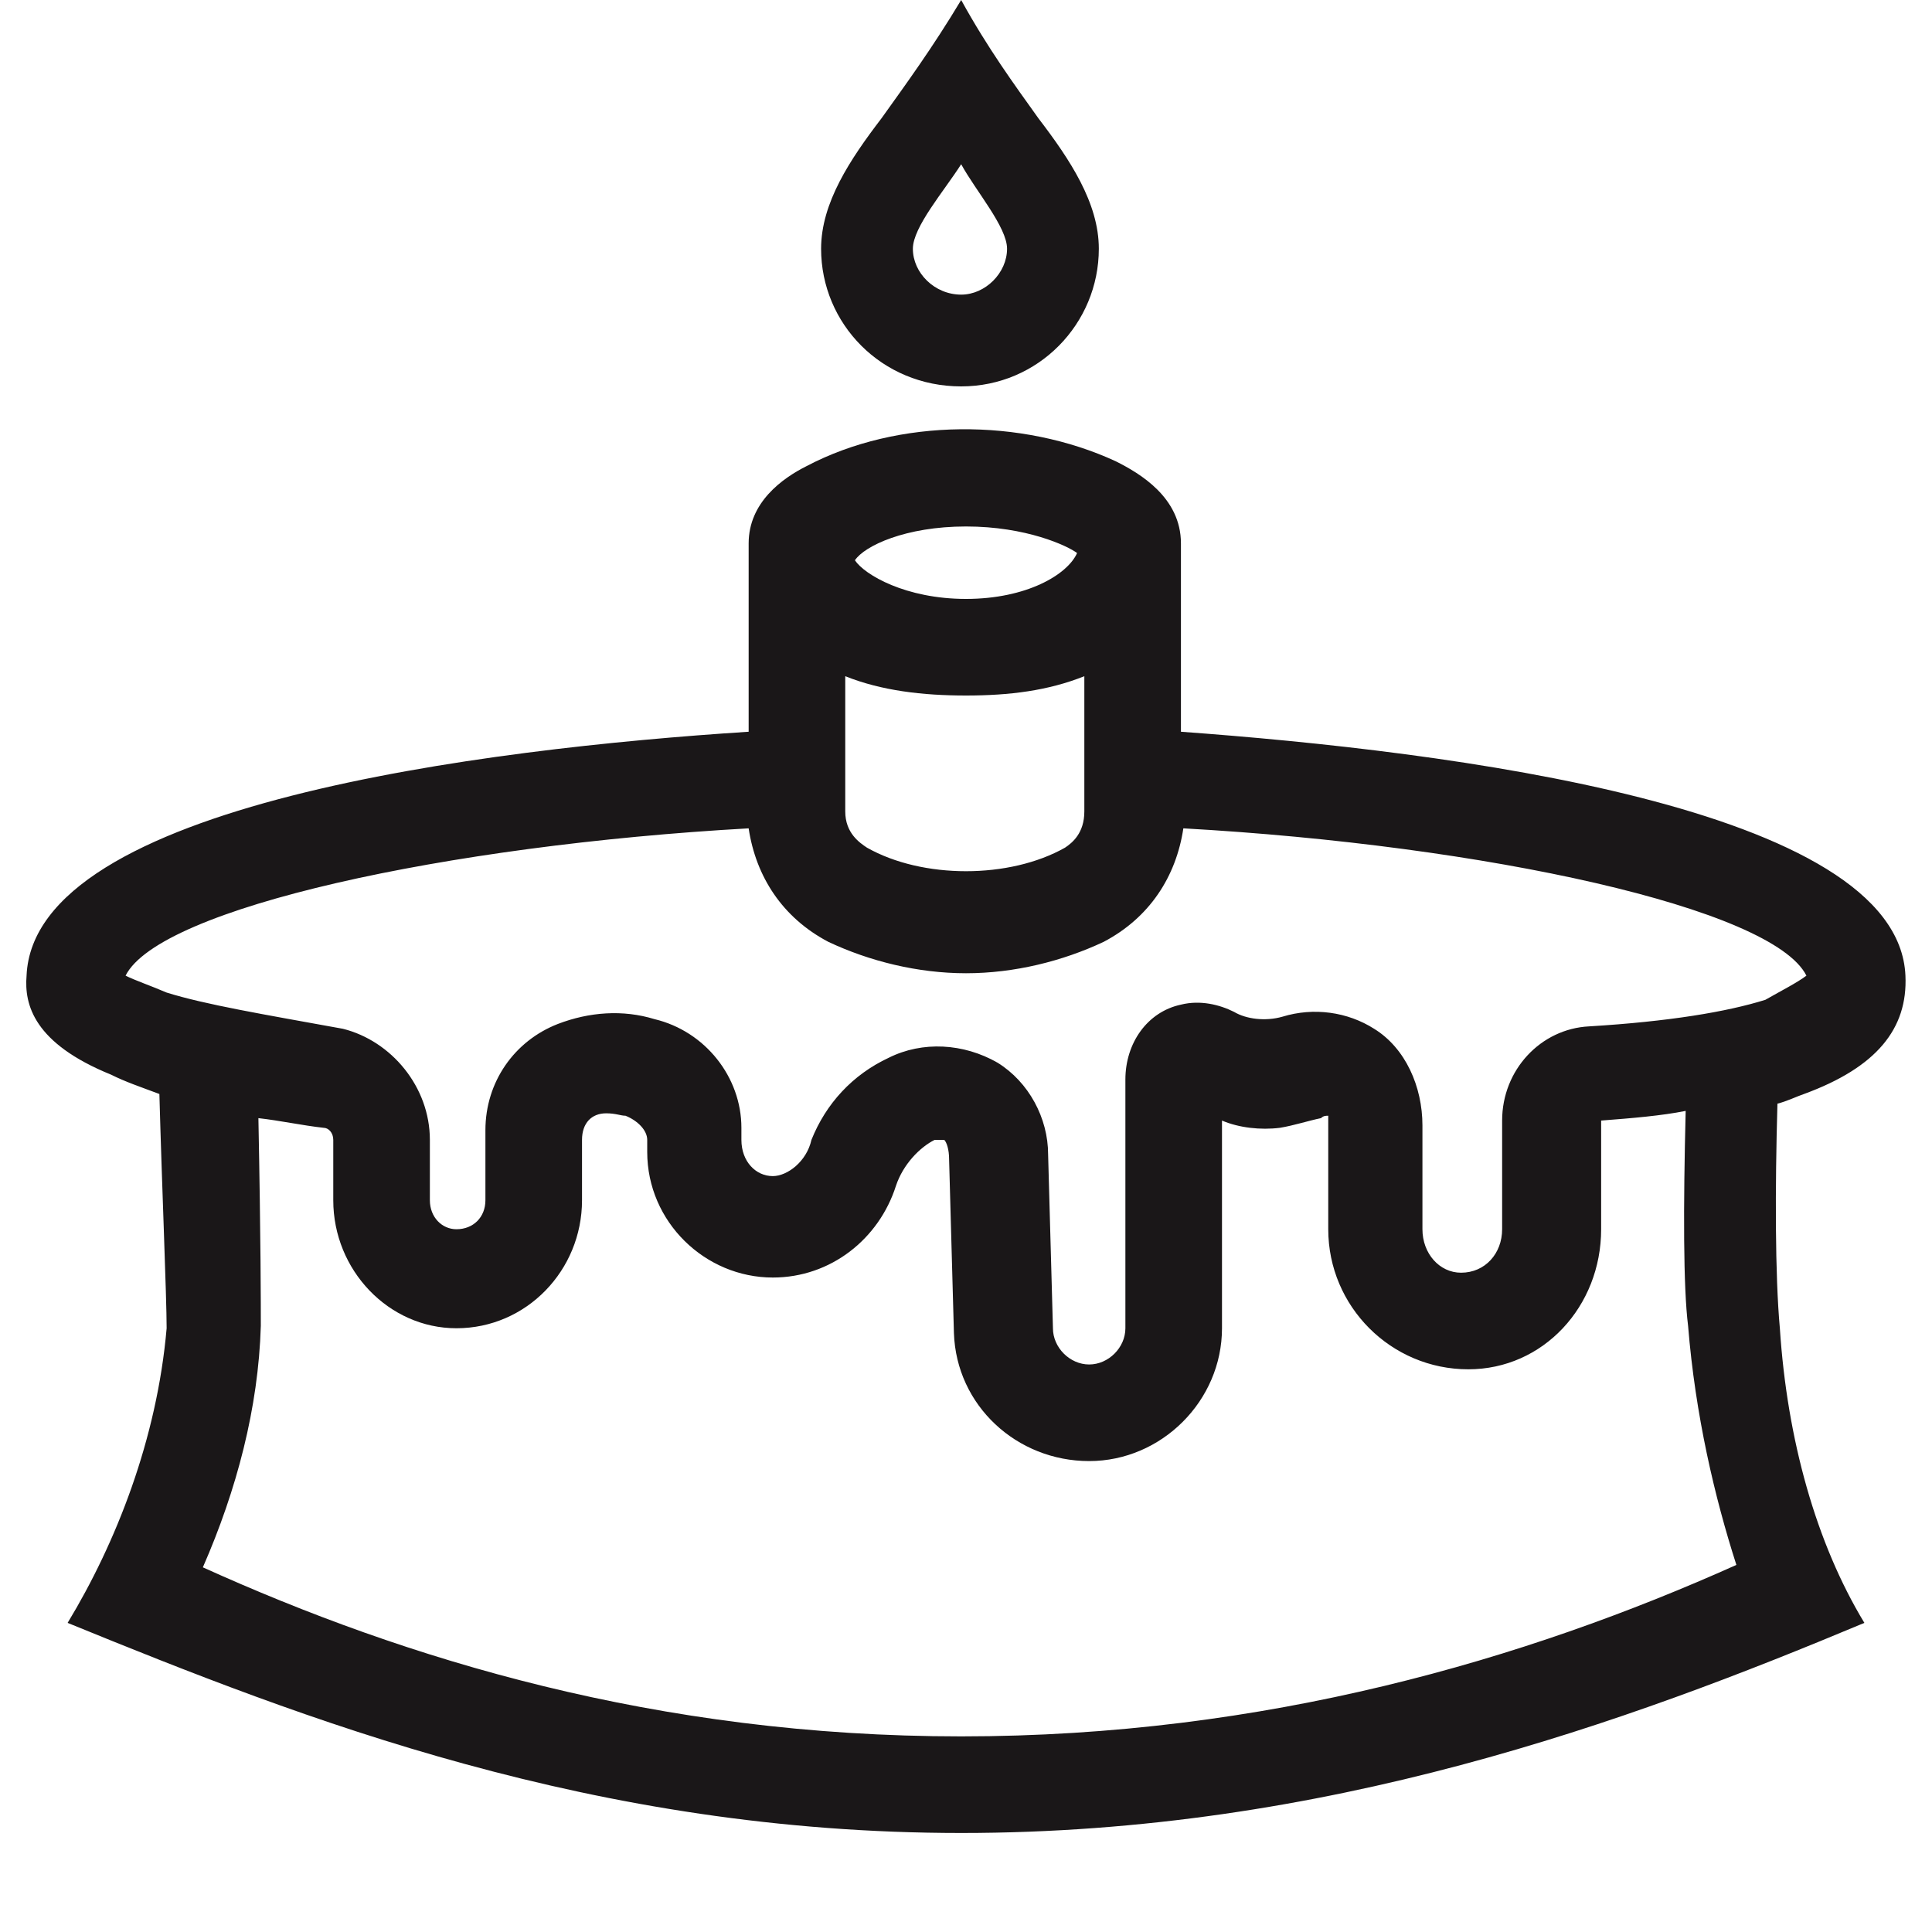
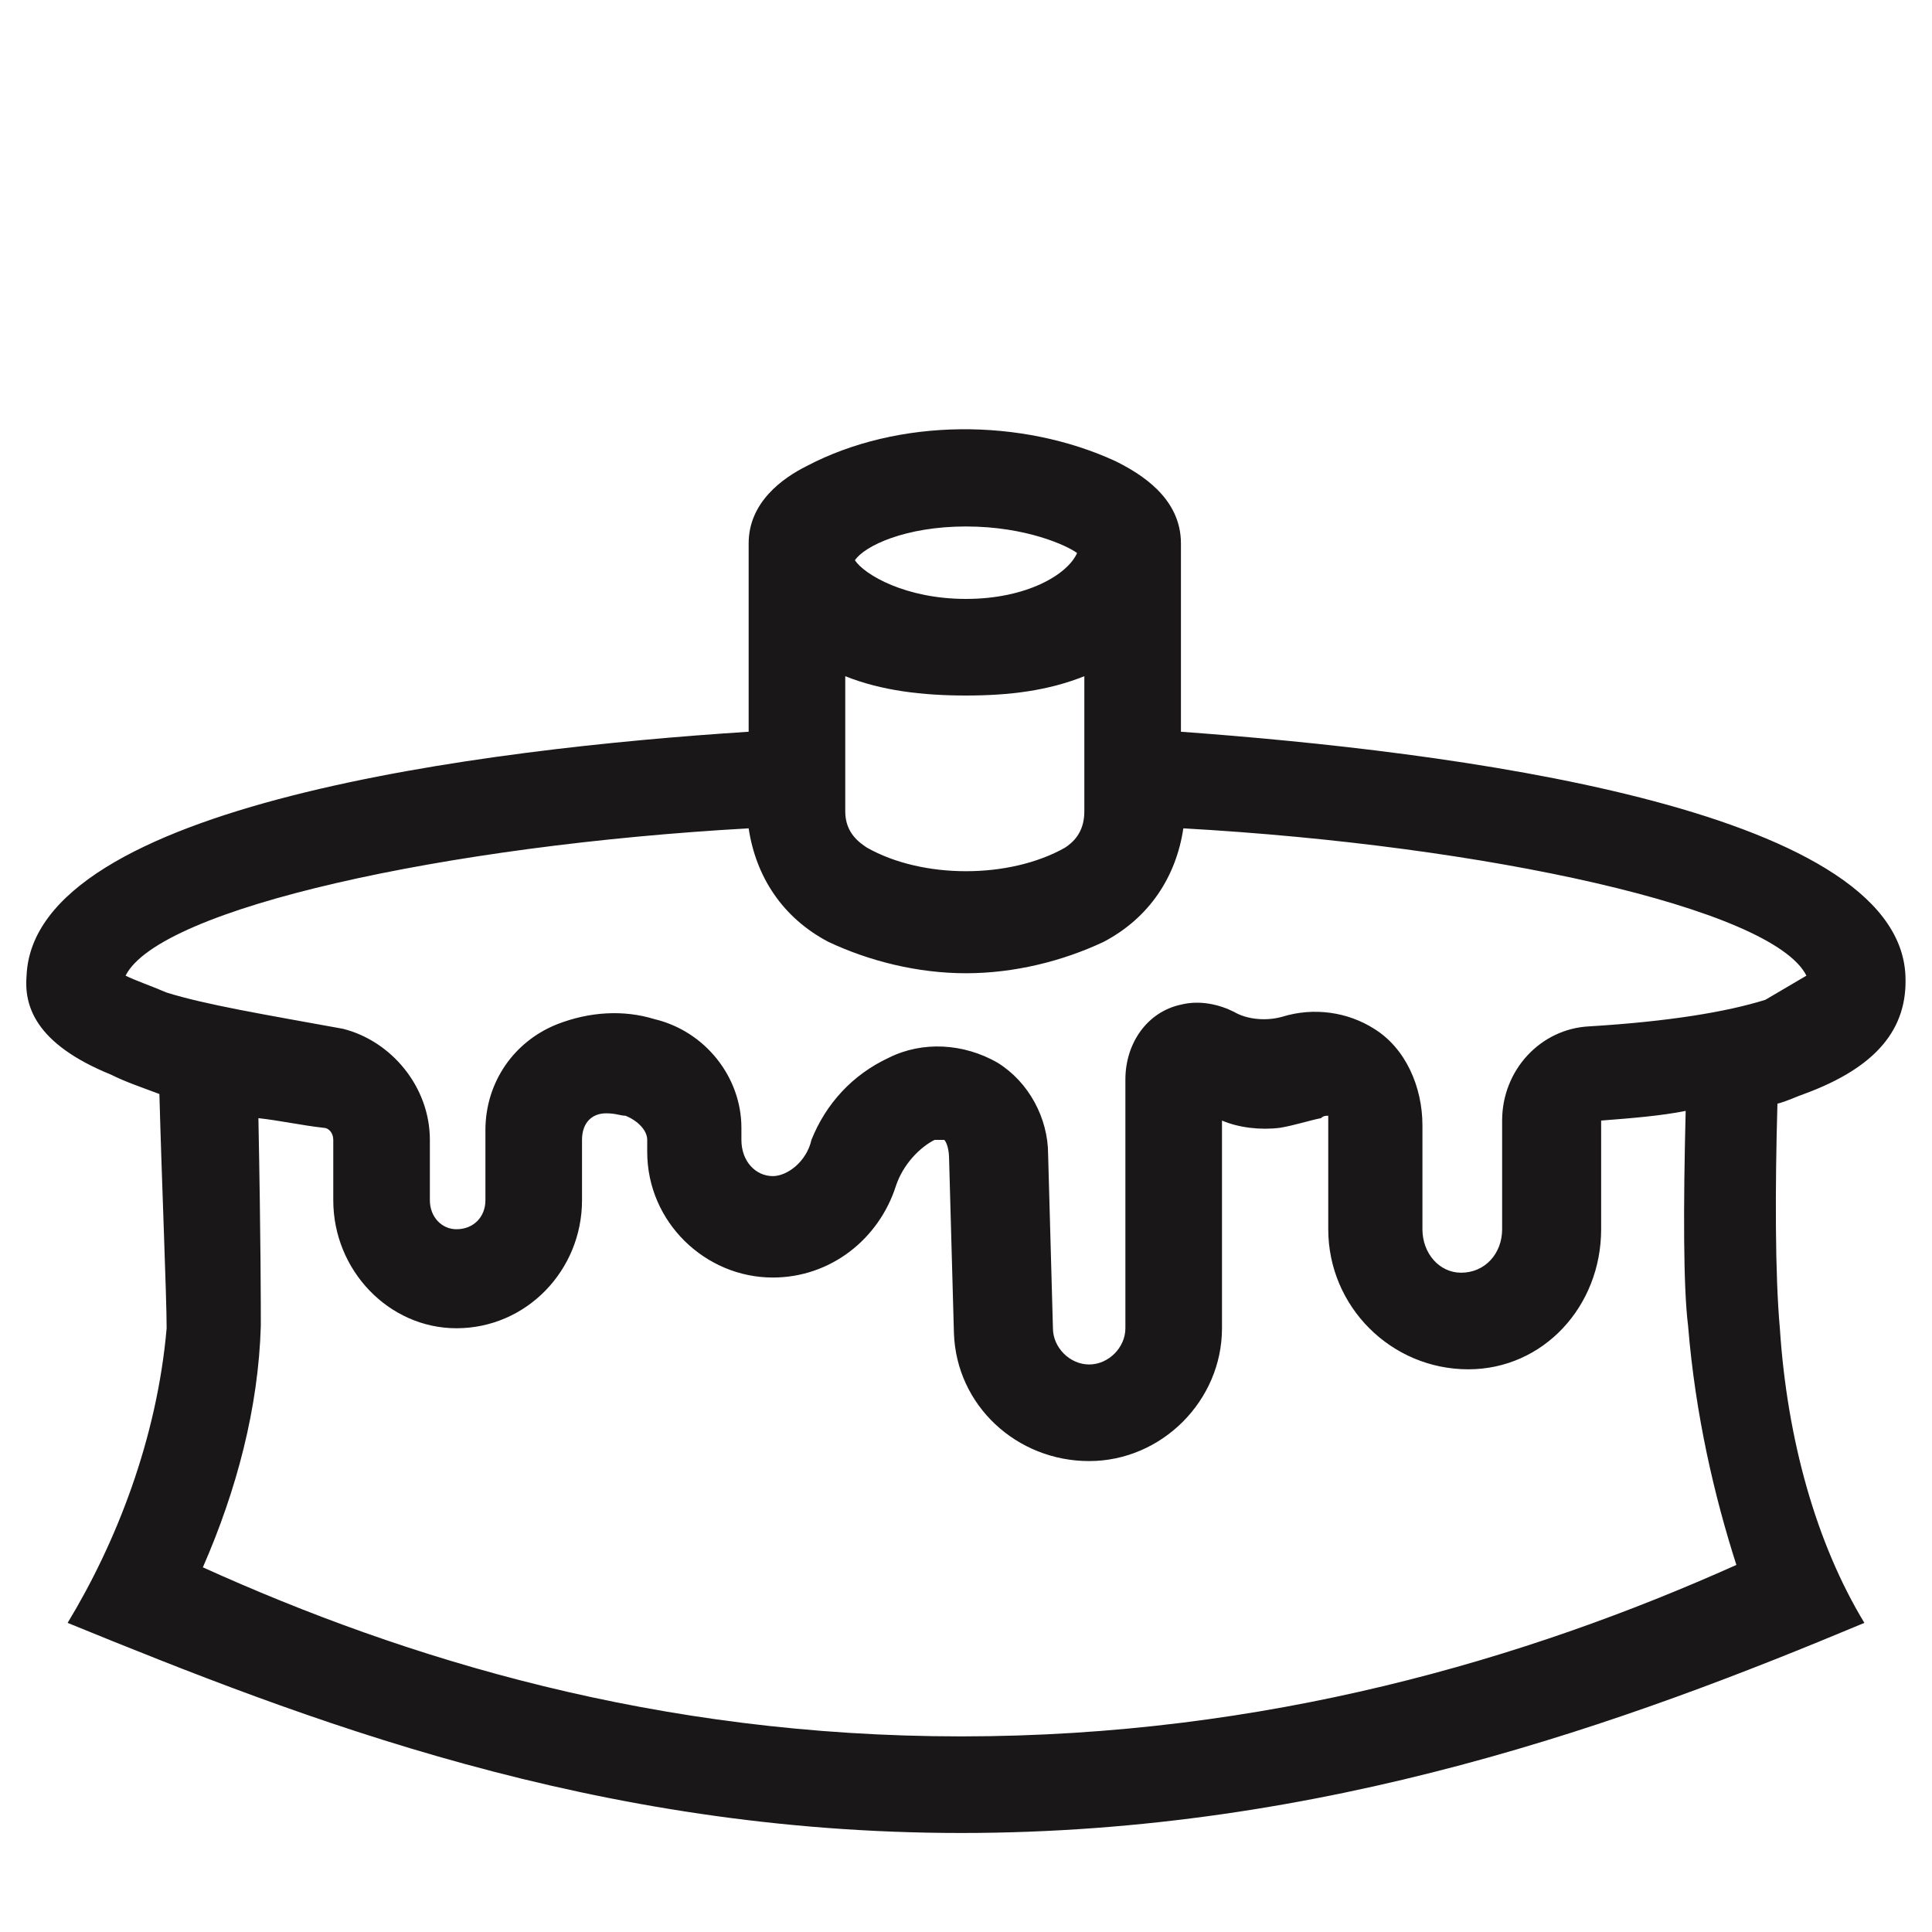
<svg xmlns="http://www.w3.org/2000/svg" width="800pt" height="800pt" viewBox="0 0 800 800" version="1.1">
  <defs />
-   <path fill-rule="evenodd" fill="#1a1718" d="M789,404 C786,334 599,311 489,303 L489,225 C489,206 472,196 462,191 C423,173 372,173 334,193 C324,198 310,208 310,225 L310,303 C201,310 14,333 11,404 C10,416 14,432 46,445 C52,448 58,450 66,453 C67,490 69,537 69,550 C65,596 48,639 28,672 C126,712 246,759 398,759 C549,759 674,713 772,672 C752,639 740,596 737,550 C735,528 735,492 736,457 C740,456 744,454 747,453 C777,442 790,426 789,404 Z M400,218 C425,218 442,226 446,229 C442,238 425,248 400,248 C375,248 358,238 354,232 C358,226 375,218 400,218 M350,280 C365,286 382,288 400,288 C418,288 434,286 449,280 L449,336 C449,345 444,349 441,351 C418,364 382,364 359,351 C356,349 350,345 350,336 L350,280 Z M719,648 C632,687 524,719 398,719 C272,719 168,687 84,649 C98,617 107,583 108,549 C108,541 108,514 107,463 C116,464 125,466 134,467 C136,467 138,469 138,472 L138,497 C138,526 161,550 189,550 C218,550 241,526 241,497 L241,472 C241,465 245,461 251,461 C255,461 257,462 259,462 C264,464 268,468 268,472 L268,477 C268,506 292,529 320,529 C344,529 364,513 371,491 C374,482 381,475 387,472 C389,472 390,472 391,472 C392,473 393,476 393,480 L395,552 C396,582 421,605 451,605 C481,605 506,580 506,550 L506,464 C513,467 522,468 530,467 C536,466 542,464 547,463 C548,462 549,462 550,462 C550,463 550,464 550,466 L550,509 C550,541 576,567 608,567 C639,567 663,541 663,509 L663,464 C676,463 688,462 698,460 C697,500 697,533 699,549 C702,586 710,620 719,648 Z M731,414 C715,419 691,423 658,425 C638,426 622,443 622,464 L622,509 C622,519 615,527 605,527 C596,527 589,519 589,509 L589,466 C589,450 582,434 569,426 C558,419 544,417 531,421 C524,423 516,422 511,419 C505,416 497,414 489,416 C475,419 466,432 466,447 L466,550 C466,558 459,565 451,565 C443,565 436,558 436,550 L434,478 C434,463 426,448 413,440 C399,432 382,431 368,438 C353,445 342,457 336,472 C334,481 326,487 320,487 C313,487 307,481 307,472 L307,467 C307,446 292,427 271,422 C258,418 244,419 231,424 C213,431 201,448 201,468 L201,497 C201,504 196,509 189,509 C183,509 178,504 178,497 L178,472 C178,450 162,431 142,426 C109,420 85,416 69,411 C62,408 56,406 52,404 C66,376 185,350 310,343 C313,363 324,380 343,390 C360,398 380,403 400,403 C420,403 440,398 457,390 C476,380 487,363 490,343 C615,350 734,376 748,404 C744,407 738,410 731,414 Z" />
-   <path fill-rule="evenodd" fill="#1a1718" d="M398,160 C430,160 455,134 455,103 C455,84 443,66 430,49 C420,35 409,20 398,0 C386,20 375,35 365,49 C352,66 340,84 340,103 C340,134 365,160 398,160 Z M398,68 C404,79 417,94 417,103 C417,113 408,122 398,122 C387,122 378,113 378,103 C378,94 391,79 398,68" />
+   <path fill-rule="evenodd" fill="#1a1718" d="M789,404 C786,334 599,311 489,303 L489,225 C489,206 472,196 462,191 C423,173 372,173 334,193 C324,198 310,208 310,225 L310,303 C201,310 14,333 11,404 C10,416 14,432 46,445 C52,448 58,450 66,453 C67,490 69,537 69,550 C65,596 48,639 28,672 C126,712 246,759 398,759 C549,759 674,713 772,672 C752,639 740,596 737,550 C735,528 735,492 736,457 C740,456 744,454 747,453 C777,442 790,426 789,404 Z M400,218 C425,218 442,226 446,229 C442,238 425,248 400,248 C375,248 358,238 354,232 C358,226 375,218 400,218 M350,280 C365,286 382,288 400,288 C418,288 434,286 449,280 L449,336 C449,345 444,349 441,351 C418,364 382,364 359,351 C356,349 350,345 350,336 L350,280 Z M719,648 C632,687 524,719 398,719 C272,719 168,687 84,649 C98,617 107,583 108,549 C108,541 108,514 107,463 C116,464 125,466 134,467 C136,467 138,469 138,472 L138,497 C138,526 161,550 189,550 C218,550 241,526 241,497 L241,472 C241,465 245,461 251,461 C255,461 257,462 259,462 C264,464 268,468 268,472 L268,477 C268,506 292,529 320,529 C344,529 364,513 371,491 C374,482 381,475 387,472 C389,472 390,472 391,472 C392,473 393,476 393,480 L395,552 C396,582 421,605 451,605 C481,605 506,580 506,550 L506,464 C513,467 522,468 530,467 C536,466 542,464 547,463 C548,462 549,462 550,462 C550,463 550,464 550,466 L550,509 C550,541 576,567 608,567 C639,567 663,541 663,509 L663,464 C676,463 688,462 698,460 C697,500 697,533 699,549 C702,586 710,620 719,648 Z M731,414 C715,419 691,423 658,425 C638,426 622,443 622,464 L622,509 C622,519 615,527 605,527 C596,527 589,519 589,509 L589,466 C589,450 582,434 569,426 C558,419 544,417 531,421 C524,423 516,422 511,419 C505,416 497,414 489,416 C475,419 466,432 466,447 L466,550 C466,558 459,565 451,565 C443,565 436,558 436,550 L434,478 C434,463 426,448 413,440 C399,432 382,431 368,438 C353,445 342,457 336,472 C334,481 326,487 320,487 C313,487 307,481 307,472 L307,467 C307,446 292,427 271,422 C258,418 244,419 231,424 C213,431 201,448 201,468 L201,497 C201,504 196,509 189,509 C183,509 178,504 178,497 L178,472 C178,450 162,431 142,426 C109,420 85,416 69,411 C62,408 56,406 52,404 C66,376 185,350 310,343 C313,363 324,380 343,390 C360,398 380,403 400,403 C420,403 440,398 457,390 C476,380 487,363 490,343 C615,350 734,376 748,404 Z" />
</svg>